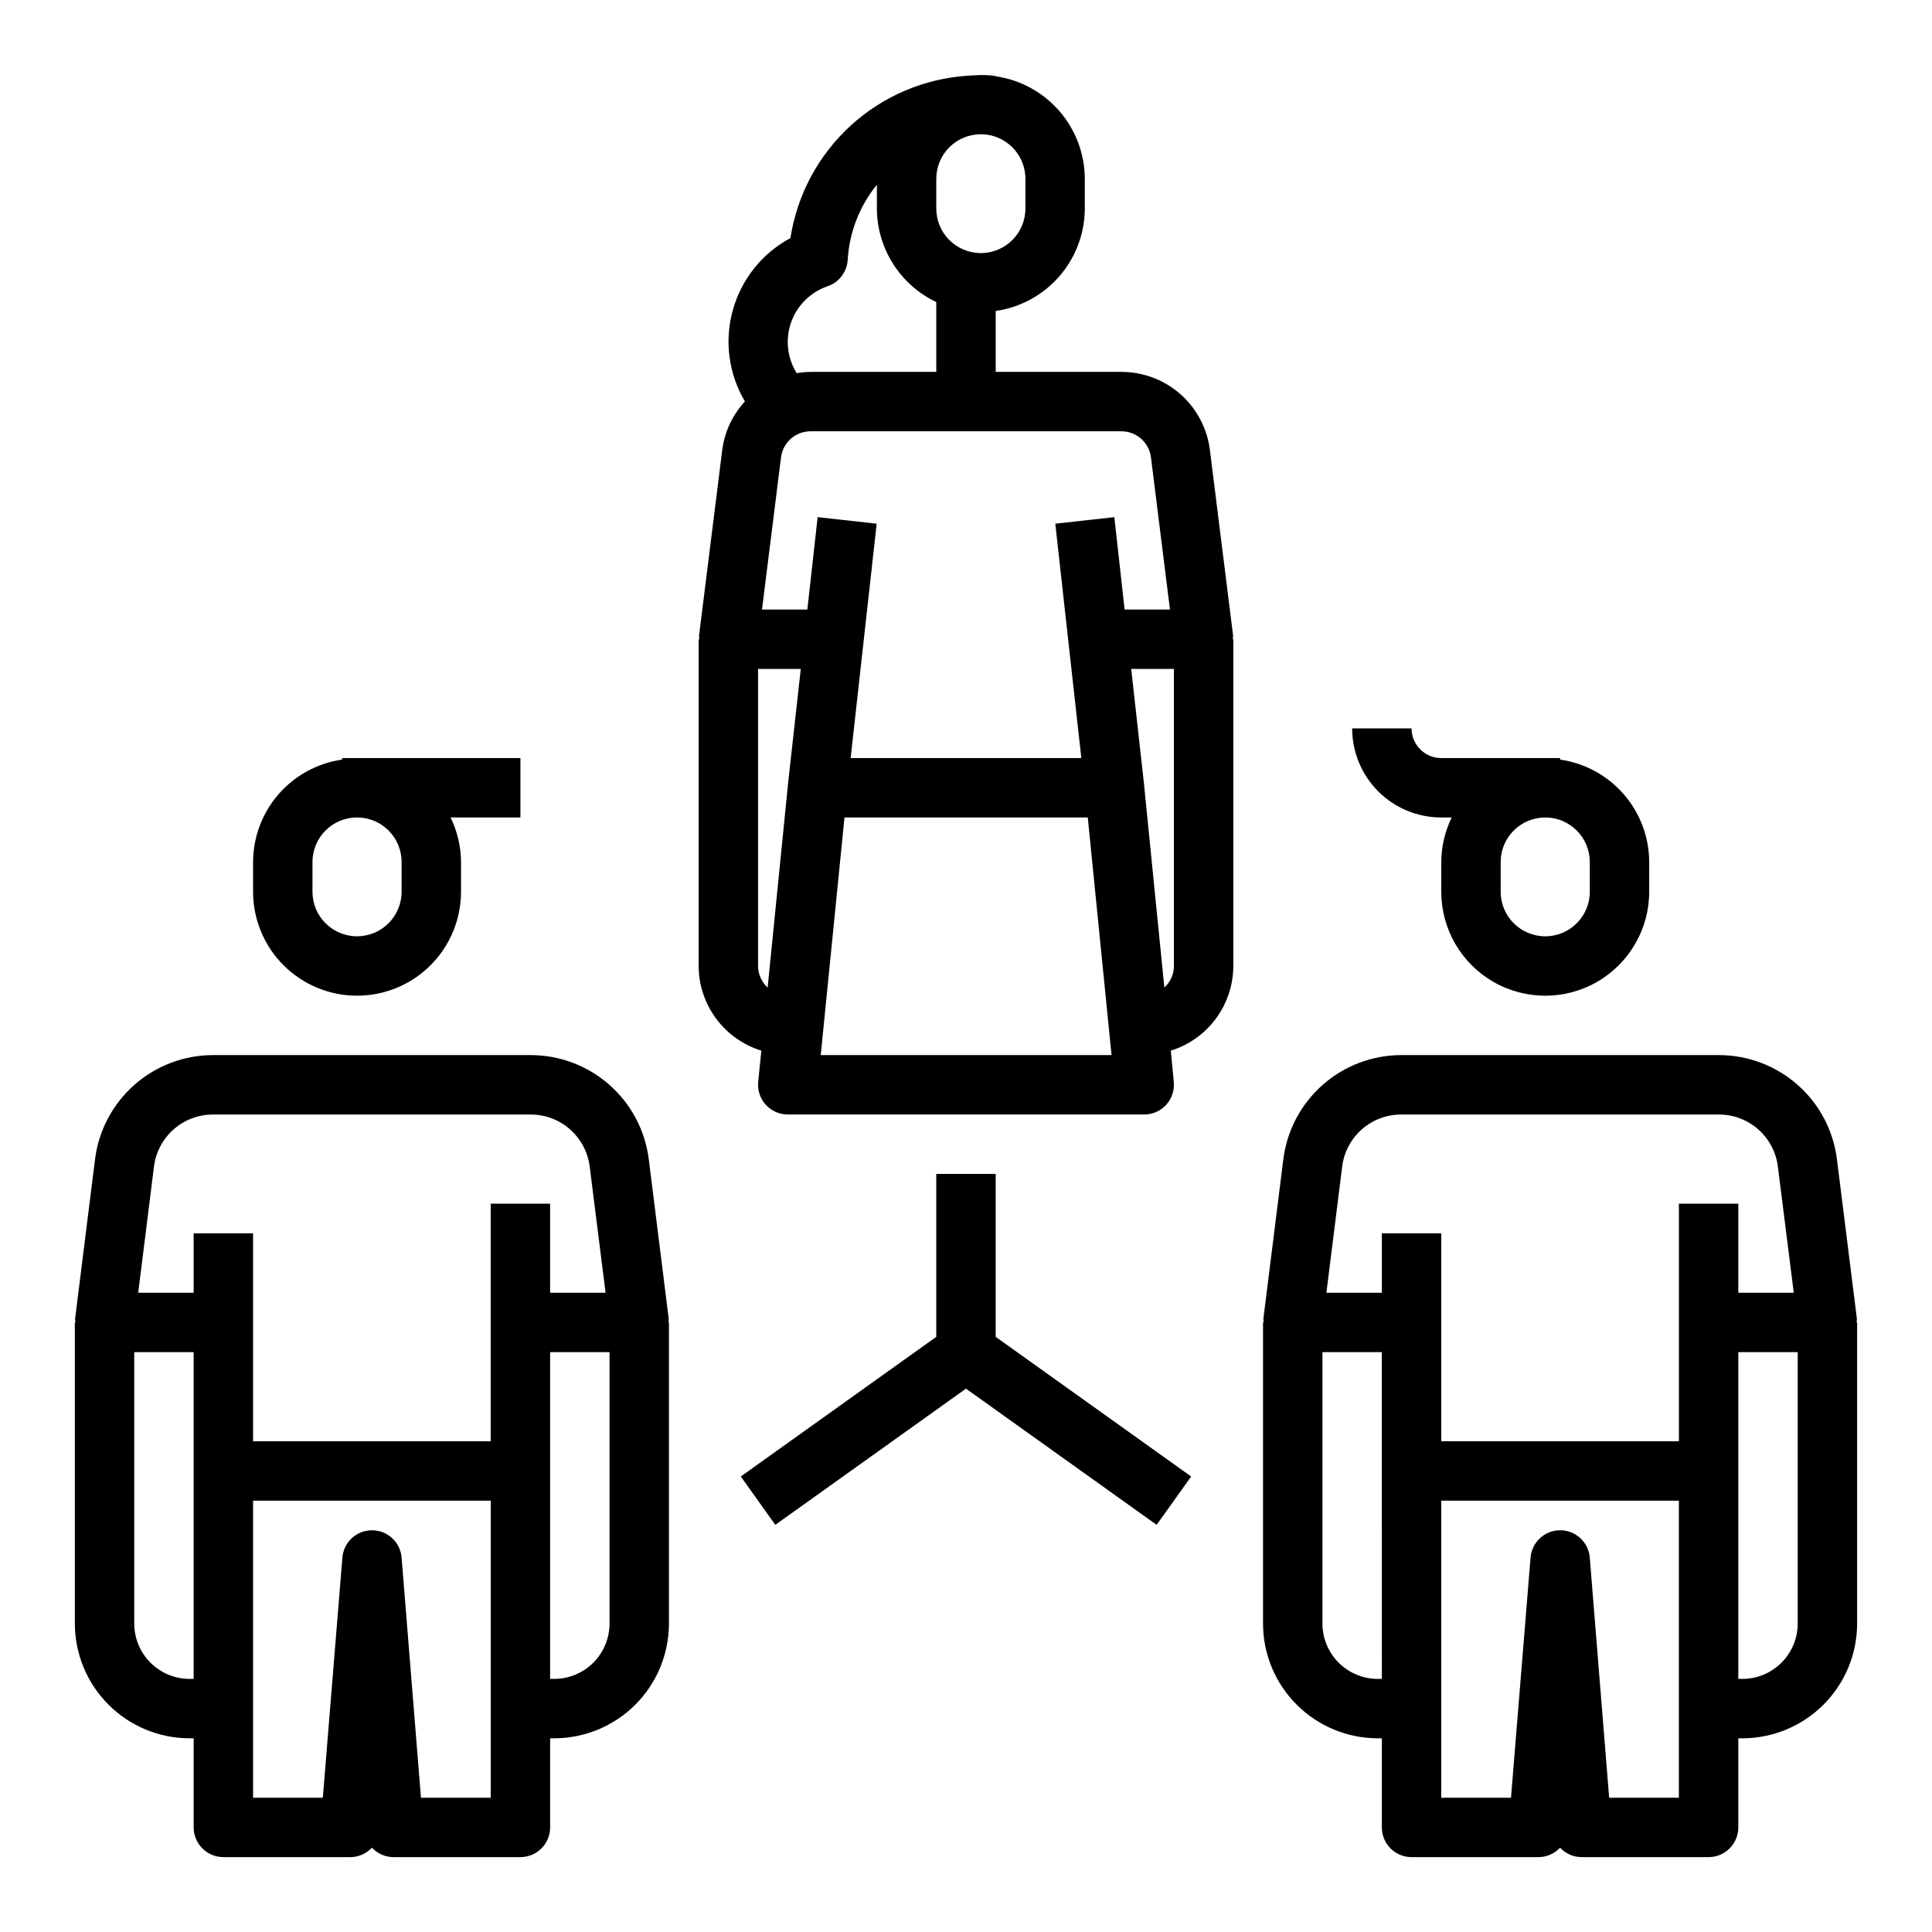
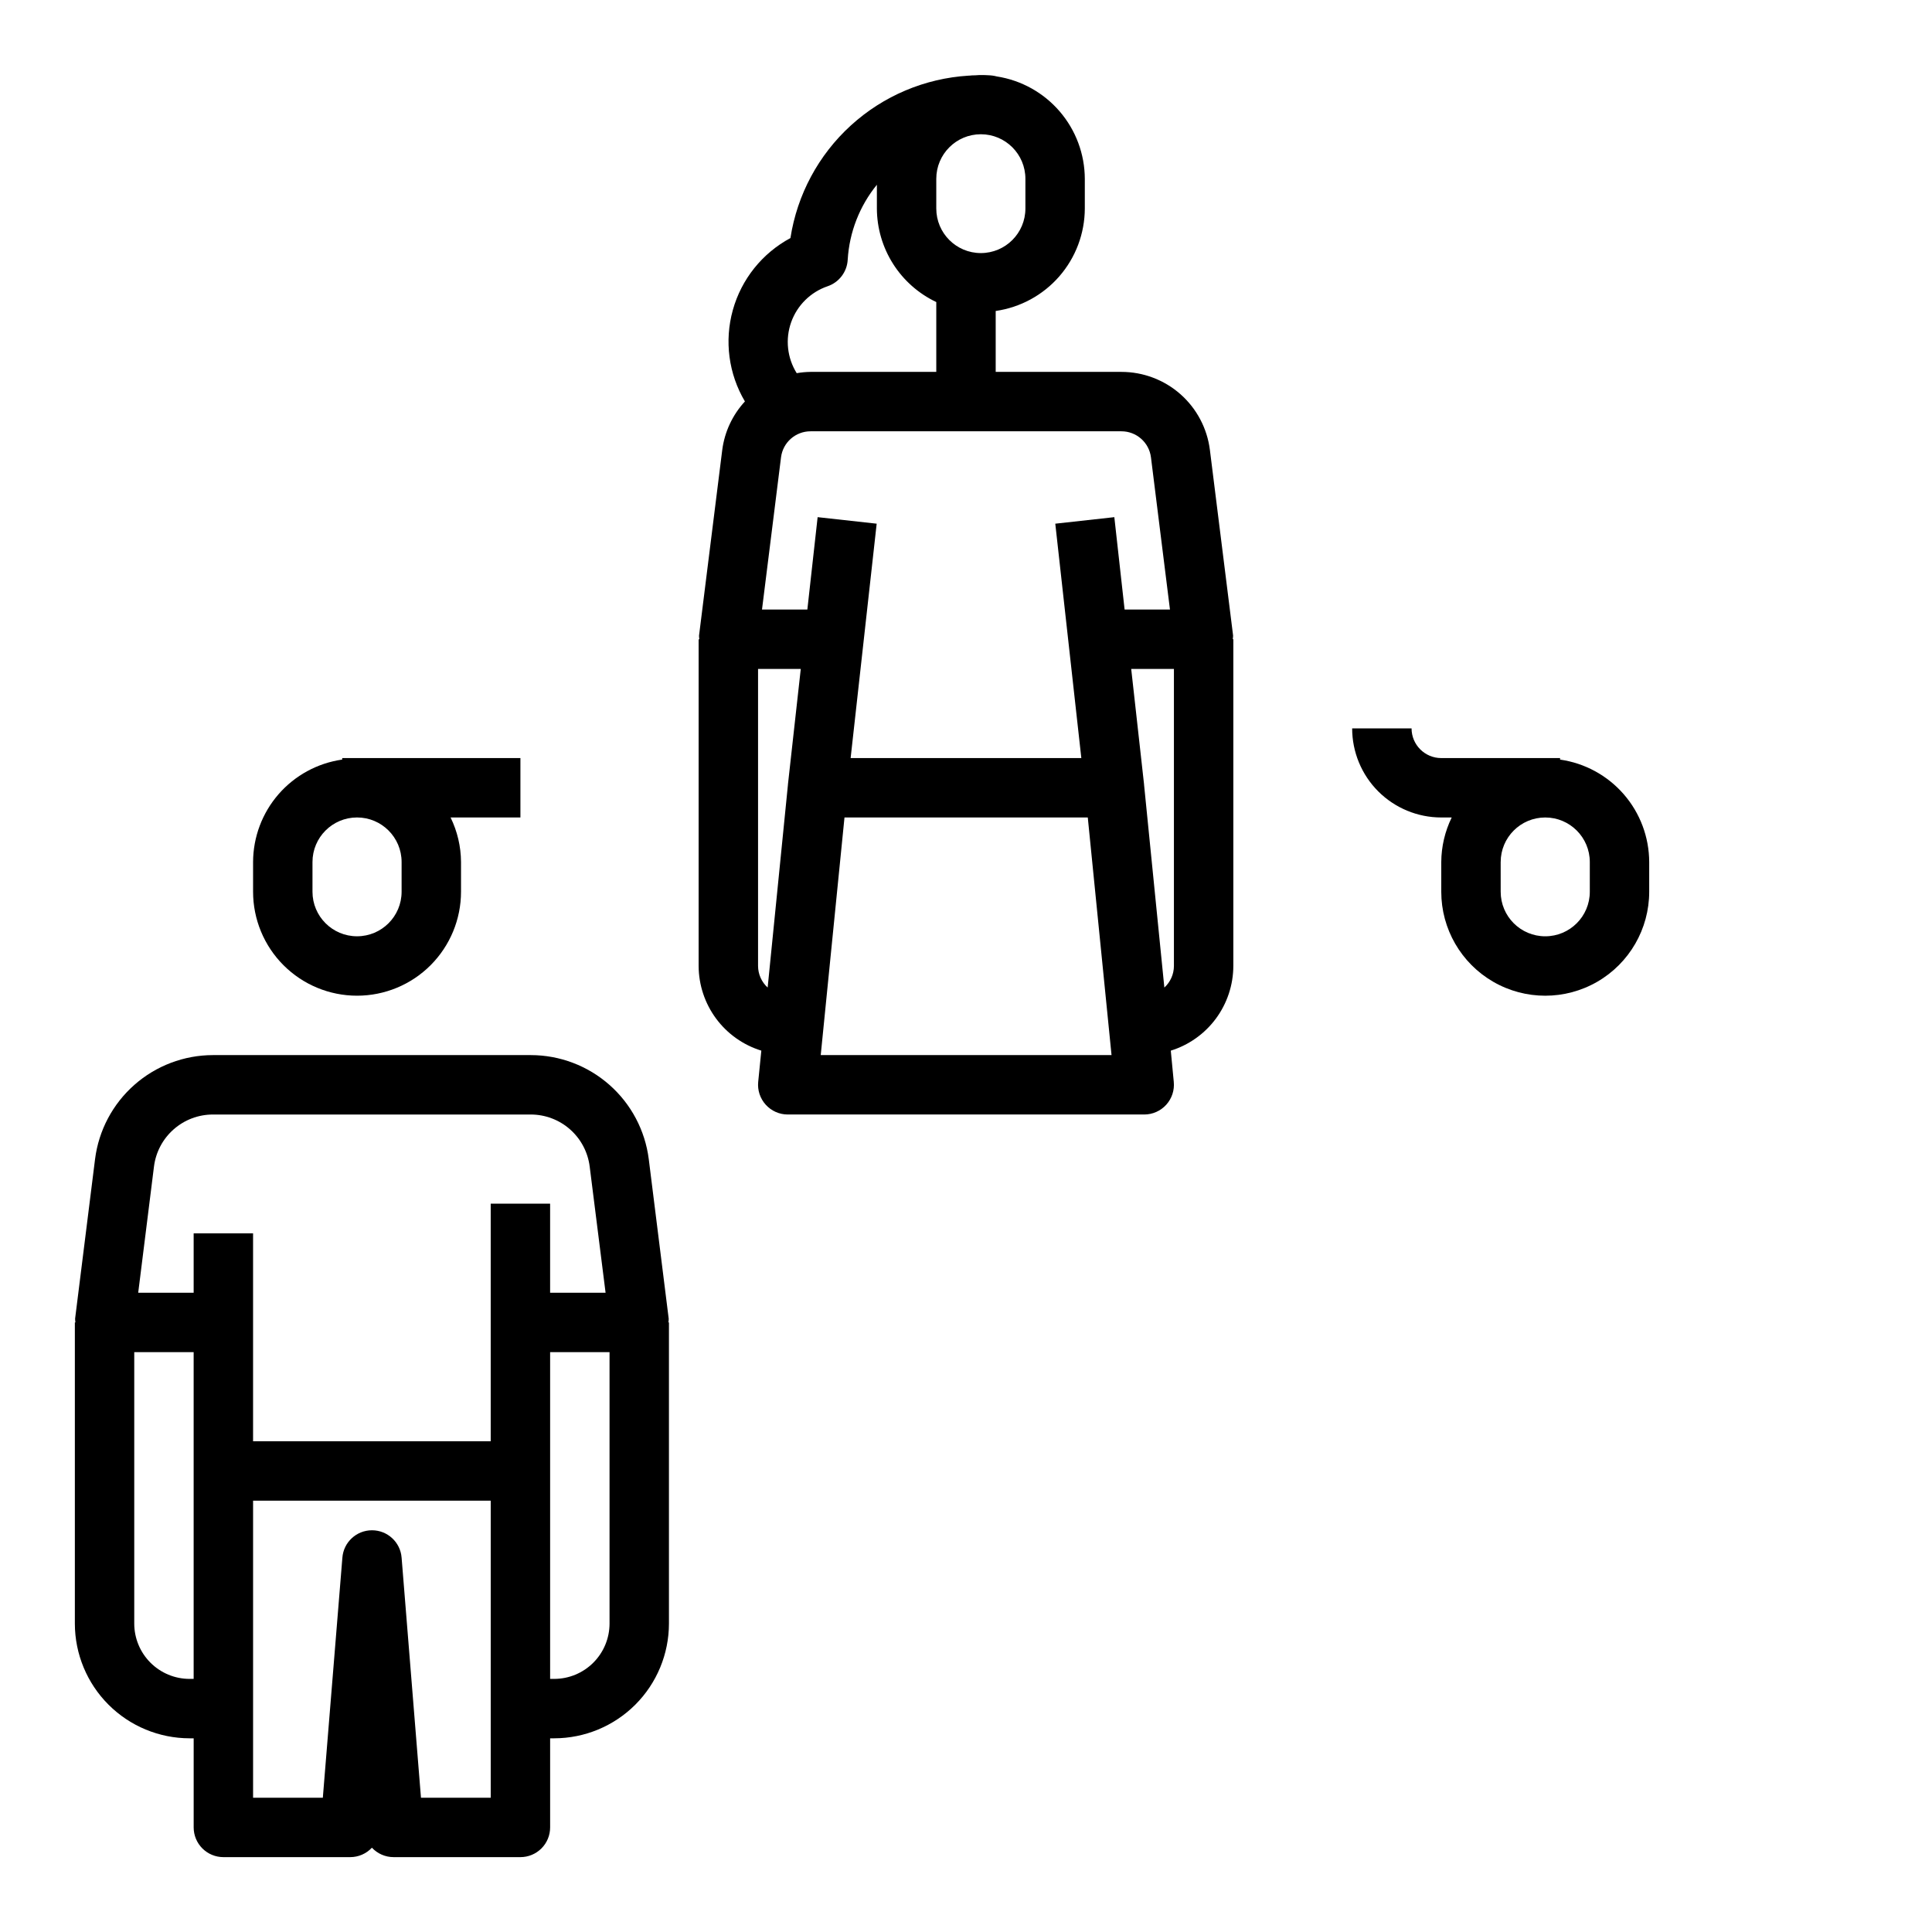
<svg xmlns="http://www.w3.org/2000/svg" fill="#000000" width="800px" height="800px" version="1.1" viewBox="144 144 512 512">
  <g>
-     <path d="m509.11 604.67h1.094v23.617c0 2.086 0.828 4.09 2.305 5.566 1.477 1.473 3.481 2.305 5.566 2.305h33.613c2.18 0 4.262-0.906 5.746-2.496 1.488 1.59 3.57 2.496 5.75 2.496h33.613c2.086 0 4.09-0.832 5.566-2.305 1.473-1.477 2.305-3.481 2.305-5.566v-23.617h1.094c8.059-0.012 15.785-3.219 21.484-8.918 5.695-5.699 8.902-13.426 8.91-21.484v-79.809h-0.152c0.055-0.32 0.082-0.648 0.09-0.973l-5.293-42.32c-0.965-7.606-4.668-14.598-10.418-19.668-5.75-5.074-13.152-7.875-20.816-7.887h-84.23c-7.668 0.012-15.066 2.812-20.816 7.887-5.75 5.07-9.453 12.062-10.422 19.668l-5.289 42.289c0.008 0.324 0.035 0.652 0.086 0.973h-0.18v79.84c0.008 8.059 3.215 15.785 8.91 21.484 5.699 5.699 13.426 8.906 21.484 8.918zm79.812-15.746v31.488h-18.48l-5.133-63.613c-0.32-4.098-3.738-7.262-7.852-7.262-4.109 0-7.527 3.164-7.848 7.262l-5.18 63.613h-18.484v-78.719h62.977zm31.488-86.594v71.938c-0.004 3.883-1.547 7.609-4.293 10.355-2.746 2.75-6.473 4.297-10.355 4.301h-1.094v-86.59zm-120.72-49.18c0.473-3.809 2.324-7.312 5.199-9.852 2.875-2.539 6.582-3.941 10.418-3.941h84.23c3.836 0 7.539 1.402 10.418 3.941 2.875 2.539 4.723 6.043 5.199 9.852l4.211 33.438h-14.695v-23.613h-15.746v62.977l-62.977-0.004v-55.102h-15.742v15.742h-14.695zm-5.231 49.184h15.742l0.004 86.59h-1.094c-3.887-0.004-7.609-1.551-10.355-4.301-2.746-2.746-4.289-6.473-4.297-10.355z" />
    <path d="m525.95 360.64h2.766c-1.797 3.68-2.742 7.715-2.766 11.809v7.875c0 9.84 5.254 18.938 13.777 23.859 8.523 4.922 19.027 4.922 27.551 0 8.527-4.922 13.777-14.02 13.777-23.859v-7.875c-0.02-6.606-2.414-12.988-6.75-17.973-4.34-4.984-10.324-8.242-16.867-9.176v-0.402h-31.488c-4.348 0-7.871-3.523-7.871-7.871h-15.742c0 6.262 2.488 12.27 6.914 16.699 4.43 4.426 10.438 6.914 16.699 6.914zm15.742 11.809h0.004c0-6.519 5.285-11.809 11.809-11.809 6.519 0 11.809 5.289 11.809 11.809v7.875c0 6.519-5.289 11.805-11.809 11.805-6.523 0-11.809-5.285-11.809-11.805z" />
    <path d="m345.76 422.43-0.828 8.266c-0.223 2.215 0.504 4.418 1.996 6.066 1.492 1.652 3.613 2.594 5.836 2.594h94.465c2.227 0 4.348-0.941 5.84-2.594 1.492-1.648 2.215-3.852 1.992-6.066l-0.789-8.266h0.004c4.789-1.488 8.98-4.469 11.961-8.504 2.977-4.035 4.594-8.914 4.609-13.93v-86.594h-0.152c0.055-0.324 0.082-0.648 0.09-0.977l-6.148-49.184c-0.715-5.711-3.492-10.969-7.805-14.777-4.316-3.809-9.875-5.91-15.633-5.91h-33.328v-16.145c6.539-0.938 12.527-4.195 16.863-9.18s6.734-11.363 6.754-17.973v-7.871c-0.023-6.559-2.387-12.895-6.664-17.863-4.273-4.973-10.184-8.258-16.664-9.266-0.727-0.188-1.473-0.293-2.227-0.312-0.48-0.047-1.086-0.047-1.676-0.055h-0.332-0.18c-0.074 0.004-0.148 0.004-0.223 0l-1.094 0.07c-0.523-0.008-1.051 0.023-1.574 0.086h-0.148c-11.602 0.707-22.617 5.359-31.207 13.191-8.594 7.828-14.246 18.363-16.023 29.852-7.477 4.016-12.988 10.902-15.266 19.078-2.277 8.172-1.121 16.918 3.203 24.219-3.289 3.566-5.394 8.066-6.012 12.879l-6.148 49.184c0.004 0.328 0.031 0.652 0.086 0.977h-0.191v86.57c0.02 5.019 1.641 9.902 4.629 13.941 2.988 4.035 7.184 7.012 11.984 8.492zm15.742 1.18 6.297-62.977h64.473l6.297 62.977zm93.598-23.613c-0.008 2.176-0.926 4.246-2.535 5.715l-5.375-53.734v-0.078l-3.41-30.625h11.32zm-62.977-208.61c0-6.523 5.289-11.809 11.809-11.809 6.523 0 11.809 5.285 11.809 11.809v7.871c0 6.523-5.285 11.809-11.809 11.809-6.519 0-11.809-5.285-11.809-11.809zm-28.801 28.473c3.043-1.035 5.156-3.816 5.328-7.031 0.43-7.269 3.137-14.219 7.731-19.867v6.297c0.02 5.195 1.508 10.281 4.293 14.668 2.785 4.387 6.758 7.894 11.449 10.121v18.508h-33.328c-1.227 0.016-2.453 0.129-3.66 0.34-2.523-4.039-3.066-9.008-1.473-13.496 1.598-4.488 5.152-8 9.66-9.539zm-12.344 45.336c0.492-3.941 3.844-6.898 7.816-6.898h82.402c3.973 0 7.324 2.957 7.82 6.898l5.035 40.336h-12.02l-2.723-24.48-15.648 1.73 6.902 62.109h-61.137l6.902-62.109-15.648-1.73-2.723 24.48h-12.02zm-6.086 56.078h11.32l-3.402 30.621v0.078l-5.375 53.734v0.004c-1.609-1.465-2.531-3.539-2.543-5.715z" />
    <path d="m238.62 407.87c7.309 0 14.316-2.902 19.484-8.07 5.164-5.168 8.07-12.176 8.07-19.48v-7.875c-0.023-4.094-0.969-8.129-2.766-11.809h18.508v-15.742h-47.23v0.402c-6.543 0.934-12.527 4.191-16.867 9.176-4.336 4.984-6.731 11.367-6.75 17.973v7.875c0 7.305 2.902 14.312 8.07 19.48s12.176 8.07 19.48 8.07zm-11.809-35.426c0-6.519 5.289-11.809 11.809-11.809 6.523 0 11.809 5.289 11.809 11.809v7.875c0 6.519-5.285 11.805-11.809 11.805-6.519 0-11.809-5.285-11.809-11.805z" />
    <path d="m194.23 604.67h1.094v23.617c0 2.086 0.832 4.09 2.309 5.566 1.477 1.473 3.477 2.305 5.566 2.305h33.613c2.176 0 4.258-0.906 5.746-2.496 1.488 1.59 3.566 2.496 5.746 2.496h33.613c2.09 0 4.09-0.832 5.566-2.305 1.477-1.477 2.305-3.481 2.305-5.566v-23.617h1.094c8.062-0.012 15.785-3.219 21.484-8.918 5.699-5.699 8.902-13.426 8.91-21.484v-79.809h-0.148c0.051-0.32 0.082-0.648 0.086-0.973l-5.289-42.32c-0.969-7.606-4.672-14.598-10.422-19.668-5.75-5.074-13.148-7.875-20.816-7.887h-84.262c-7.664 0.012-15.066 2.812-20.816 7.887-5.746 5.07-9.453 12.062-10.418 19.668l-5.289 42.289c0.004 0.336 0.031 0.672 0.086 1.004h-0.152v79.809c0.012 8.059 3.215 15.785 8.914 21.484 5.695 5.699 13.422 8.906 21.48 8.918zm79.816-15.746v31.488h-18.484l-5.133-63.613c-0.316-4.098-3.738-7.262-7.848-7.262-4.113 0-7.531 3.164-7.848 7.262l-5.18 63.613h-18.484v-78.719h62.977zm31.488-86.594v71.938c-0.004 3.883-1.551 7.609-4.297 10.355-2.746 2.75-6.469 4.297-10.355 4.301h-1.094v-86.59zm-120.73-49.18c0.477-3.809 2.324-7.312 5.203-9.852 2.875-2.539 6.578-3.941 10.414-3.941h84.23c3.84 0 7.543 1.402 10.418 3.941 2.875 2.539 4.727 6.043 5.203 9.852l4.211 33.438h-14.699v-23.613h-15.742v62.977l-62.977-0.004v-55.102h-15.746v15.742h-14.695zm-5.227 49.184h15.742v86.59h-1.094c-3.883-0.004-7.606-1.551-10.355-4.301-2.746-2.746-4.289-6.473-4.293-10.355z" />
-     <path d="m392.12 455.1v43.18l-51.805 37.008 9.148 12.812 50.531-36.094 50.527 36.094 9.148-12.812-51.805-37.008v-43.18z" />
  </g>
</svg>